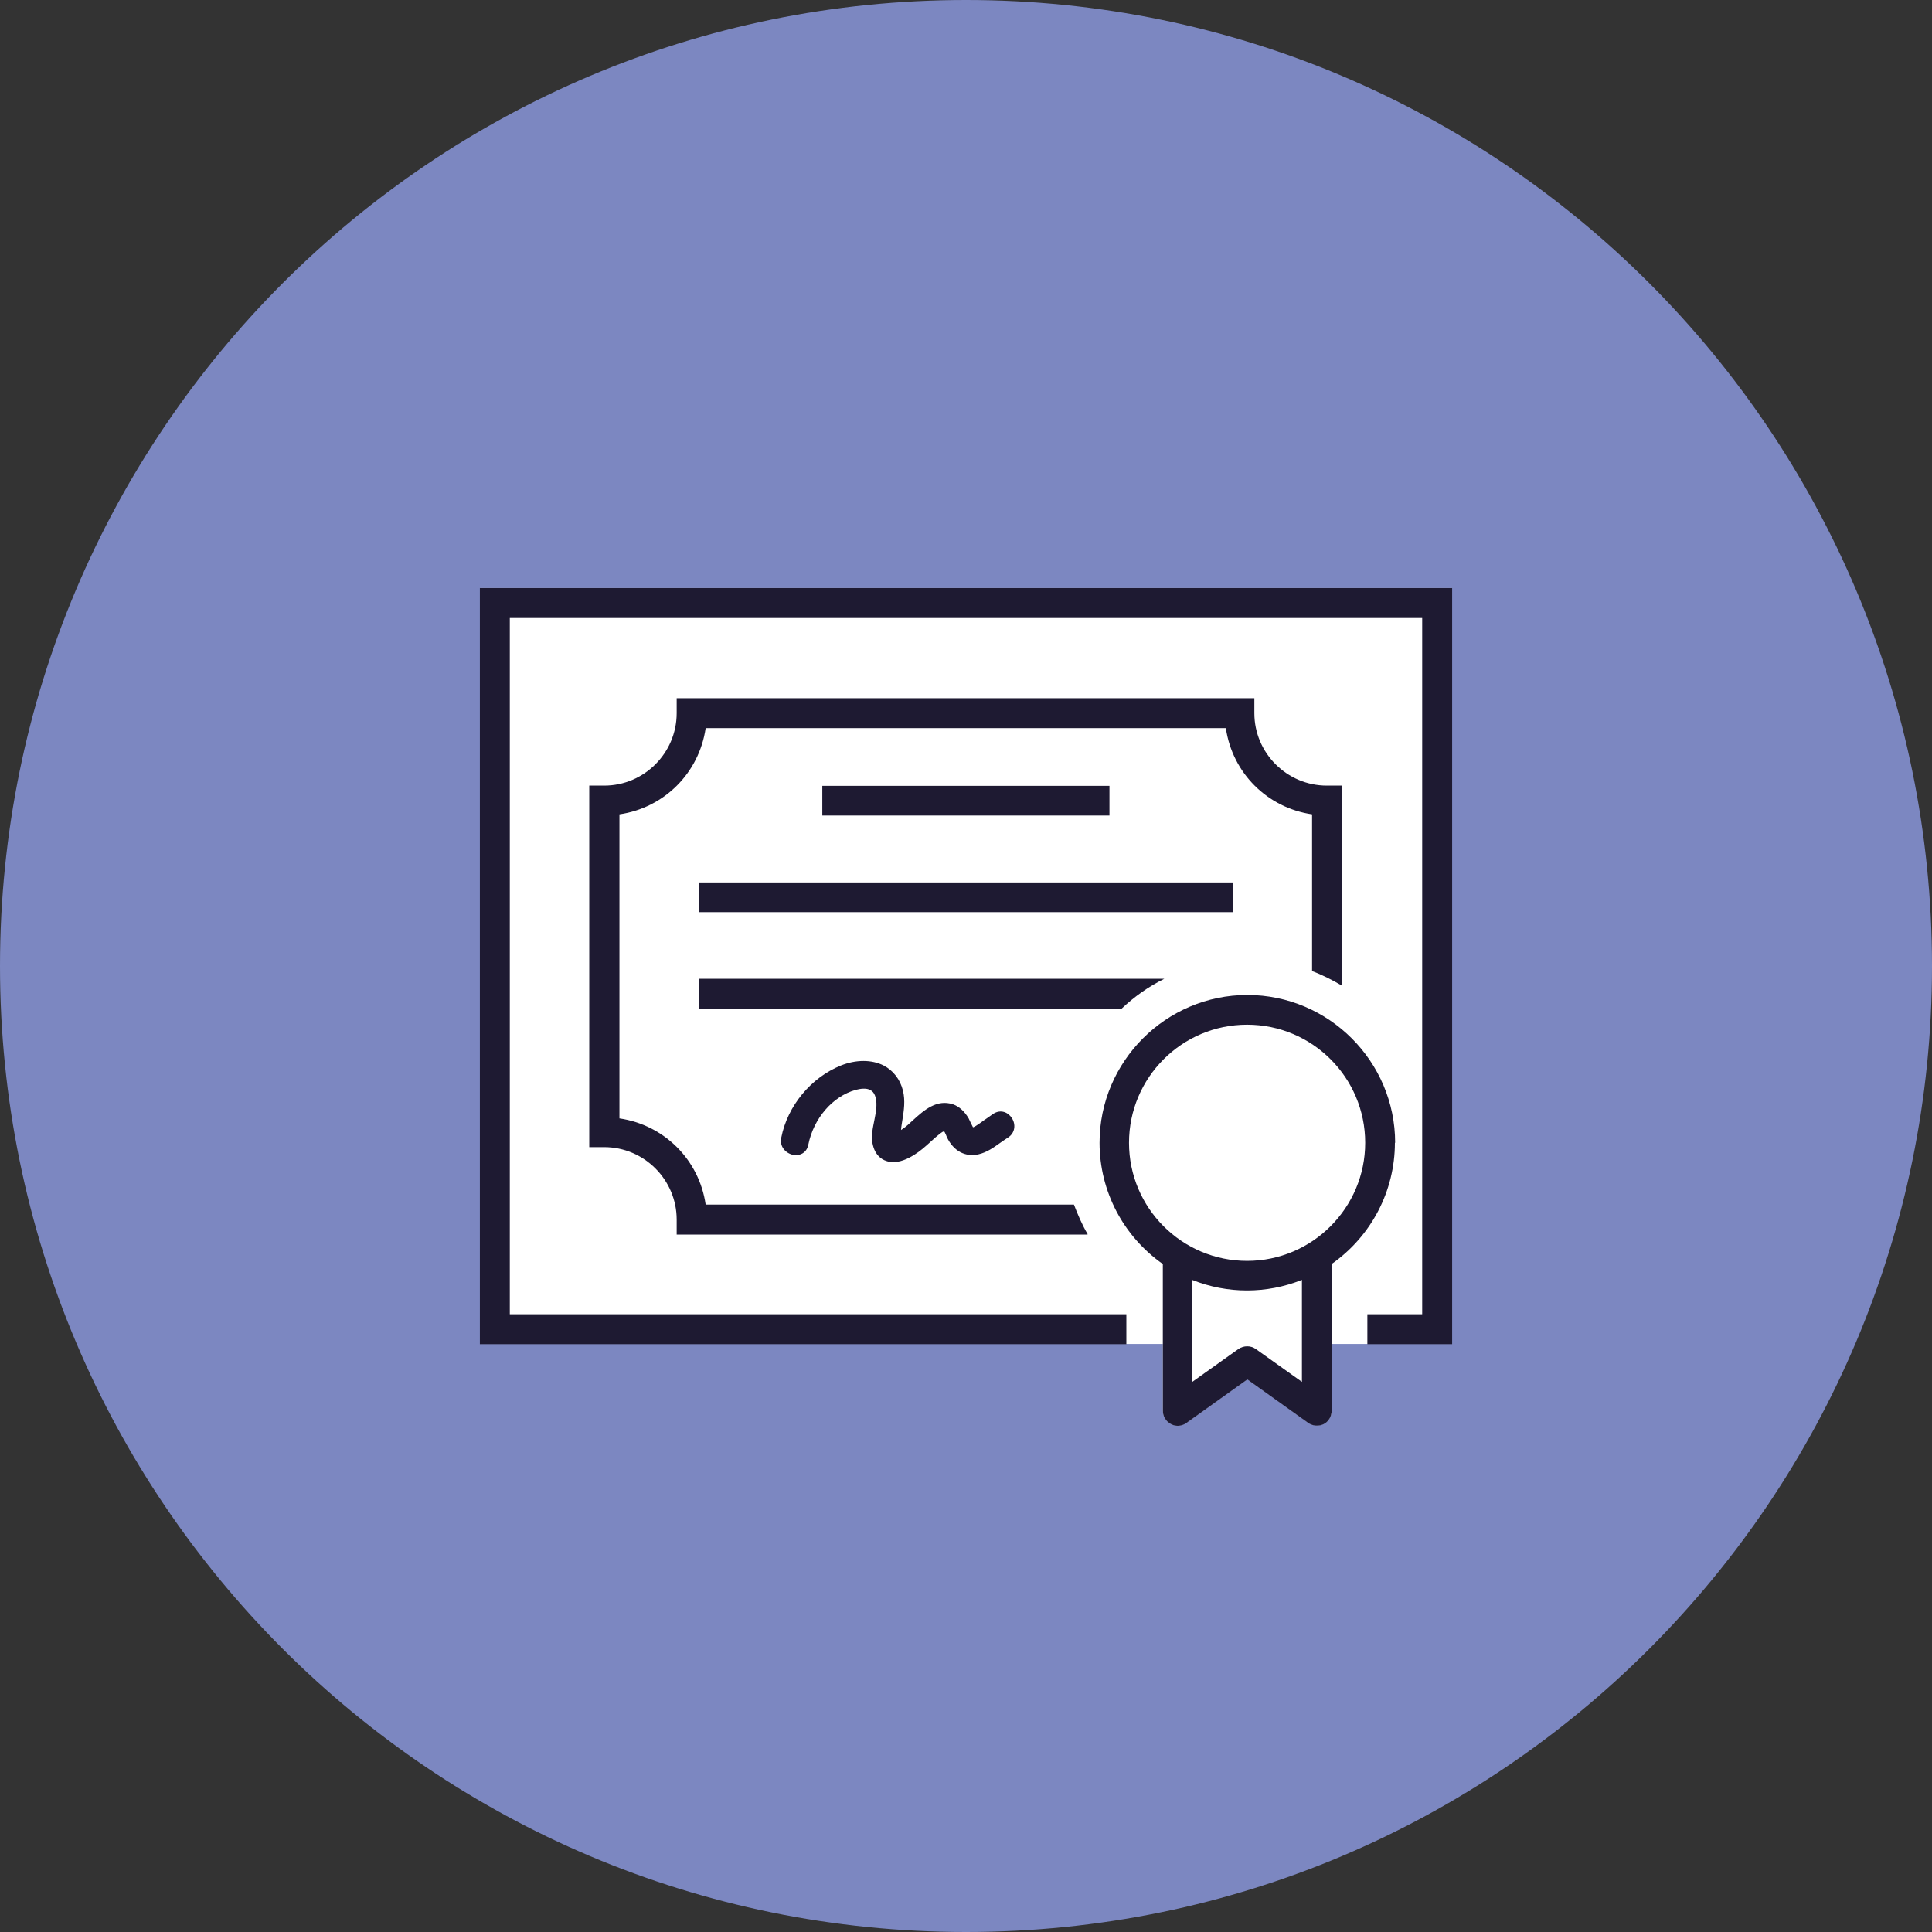
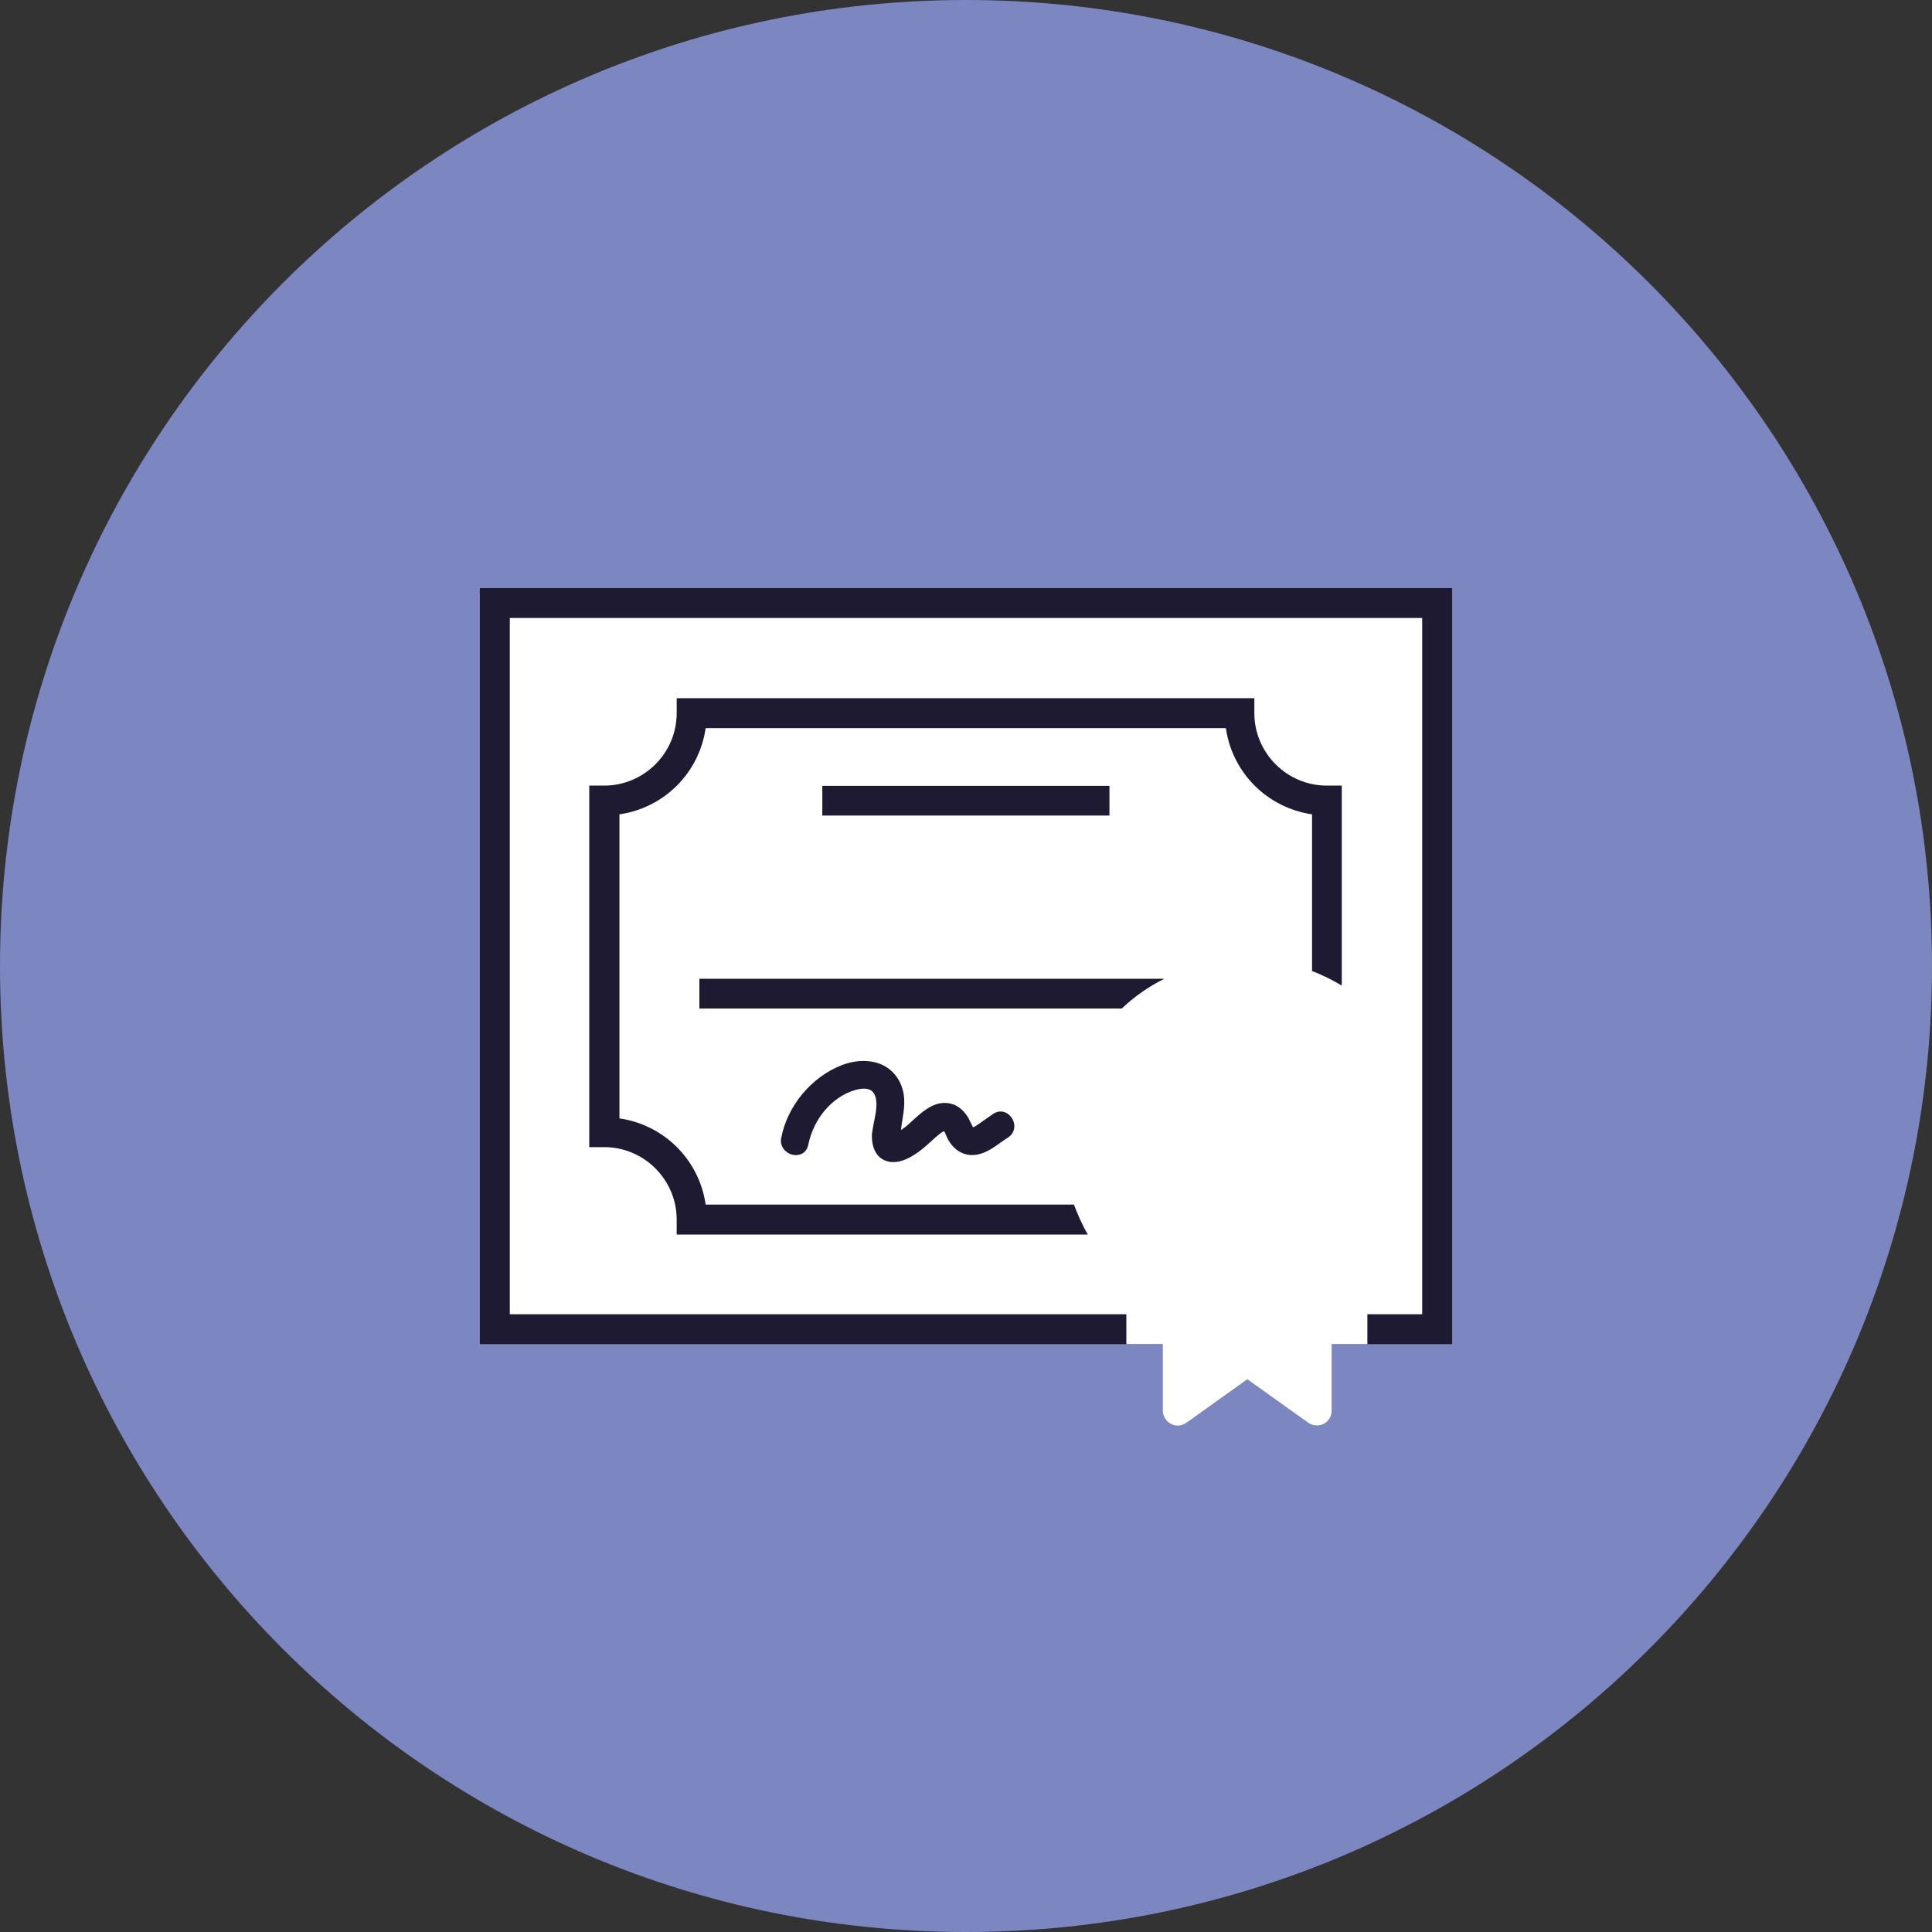
<svg xmlns="http://www.w3.org/2000/svg" width="80" height="80" viewBox="0 0 80 80" fill="none">
  <rect x="0" y="0" width="80" height="80" fill="#333333" stroke="none" />
  <g clip-path="url(#clip0_5300_2105)">
    <path d="M40 80C62.091 80 80 62.091 80 40C80 17.909 62.091 0 40 0C17.909 0 0 17.909 0 40C0 62.091 17.909 80 40 80Z" fill="#7C87C1" />
    <path d="M60.13 24.35H19.88V55.65H48.15V58.41C48.15 58.64 48.28 58.85 48.49 58.96C48.58 59.01 48.68 59.03 48.77 59.03C48.9 59.03 49.02 58.99 49.13 58.91L51.65 57.11L54.17 58.91C54.35 59.04 54.61 59.06 54.81 58.96C55.02 58.85 55.14 58.64 55.14 58.41V55.65H60.12V24.35H60.13Z" fill="white" />
-     <path d="M57.77 47.32C57.77 43.95 55.02 41.2 51.65 41.2C48.28 41.2 45.53 43.95 45.53 47.32C45.53 49.32 46.51 51.19 48.15 52.34V58.42C48.15 58.65 48.28 58.86 48.49 58.97C48.58 59.02 48.68 59.04 48.77 59.04C48.9 59.04 49.02 59 49.13 58.92L51.65 57.12L54.17 58.92C54.35 59.05 54.61 59.07 54.81 58.97C55.02 58.86 55.14 58.65 55.14 58.42V52.34C56.78 51.19 57.76 49.32 57.76 47.32H57.77ZM56.53 47.32C56.53 50.01 54.34 52.21 51.64 52.21C48.94 52.21 46.75 50.02 46.75 47.32C46.75 44.62 48.94 42.43 51.64 42.43C54.34 42.43 56.53 44.62 56.53 47.32ZM53.91 53V57.22L52 55.86C51.79 55.71 51.5 55.71 51.28 55.86L49.37 57.22V53C50.82 53.58 52.45 53.58 53.9 53H53.91Z" fill="#1E1A32" />
    <path d="M36.11 46.89C36.07 47.36 36.2 47.92 36.72 48.08C36.81 48.11 36.9 48.12 36.99 48.12C37.25 48.12 37.54 48.02 37.87 47.81C38.11 47.66 38.31 47.48 38.51 47.3C38.58 47.24 38.65 47.17 38.72 47.11L38.78 47.06C38.85 47 39.01 46.86 39.08 46.85C39.11 46.85 39.12 46.88 39.17 46.99C39.18 47.02 39.2 47.06 39.21 47.09C39.48 47.66 39.97 47.92 40.51 47.8C40.86 47.72 41.14 47.52 41.42 47.32C41.52 47.25 41.62 47.18 41.73 47.11C42.05 46.91 42.06 46.54 41.9 46.3C41.75 46.06 41.44 45.92 41.13 46.12C41.03 46.19 40.93 46.26 40.83 46.33C40.77 46.37 40.71 46.41 40.66 46.45L40.59 46.5C40.45 46.6 40.35 46.66 40.29 46.68C40.26 46.63 40.22 46.53 40.19 46.48C40.16 46.41 40.13 46.35 40.11 46.31C39.94 46.02 39.72 45.82 39.47 45.73C38.79 45.5 38.26 45.97 37.8 46.39C37.65 46.53 37.51 46.66 37.37 46.75C37.35 46.76 37.33 46.78 37.31 46.79C37.32 46.64 37.35 46.49 37.37 46.35C37.43 45.97 37.49 45.58 37.39 45.16C37.27 44.69 36.99 44.33 36.59 44.12C36.1 43.87 35.44 43.87 34.82 44.12C33.58 44.62 32.61 45.79 32.35 47.11C32.27 47.49 32.55 47.76 32.84 47.82C33.09 47.87 33.4 47.76 33.47 47.4C33.69 46.31 34.47 45.4 35.43 45.13C35.62 45.08 35.87 45.04 36.05 45.14C36.15 45.2 36.22 45.3 36.26 45.45C36.33 45.75 36.27 46.05 36.21 46.36C36.18 46.52 36.14 46.69 36.12 46.87L36.11 46.89Z" fill="#1E1A32" />
    <path d="M45.94 32.54H34.05V33.77H45.94V32.54Z" fill="#1E1A32" />
-     <path d="M51.04 36.54H28.95V37.77H51.04V36.54Z" fill="#1E1A32" />
    <path d="M45.04 51.11C44.81 50.72 44.63 50.3 44.47 49.88H29.22C28.95 48.02 27.5 46.58 25.65 46.31V33.72C27.51 33.45 28.95 32 29.22 30.15H50.76C51.03 32.01 52.48 33.45 54.33 33.72V40.21C54.76 40.37 55.17 40.58 55.56 40.81V32.53H54.94C53.29 32.53 51.94 31.18 51.94 29.53V28.91H28.02V29.53C28.02 31.18 26.67 32.53 25.02 32.53H24.4V47.5H25.02C26.67 47.5 28.02 48.85 28.02 50.5V51.12H45.02L45.04 51.11Z" fill="#1E1A32" />
    <path d="M48.21 40.53H28.96V41.76H46.45C46.97 41.27 47.56 40.85 48.21 40.53Z" fill="#1E1A32" />
    <path d="M19.87 24.35V55.66H46.64V54.42H21.11V25.59H58.89V54.42H56.62V55.66H60.13V24.35H19.87Z" fill="#1E1A32" />
  </g>
  <defs>
    <clipPath id="clip0_5300_2105">
      <rect width="80" height="80" fill="white" />
    </clipPath>
  </defs>
</svg>